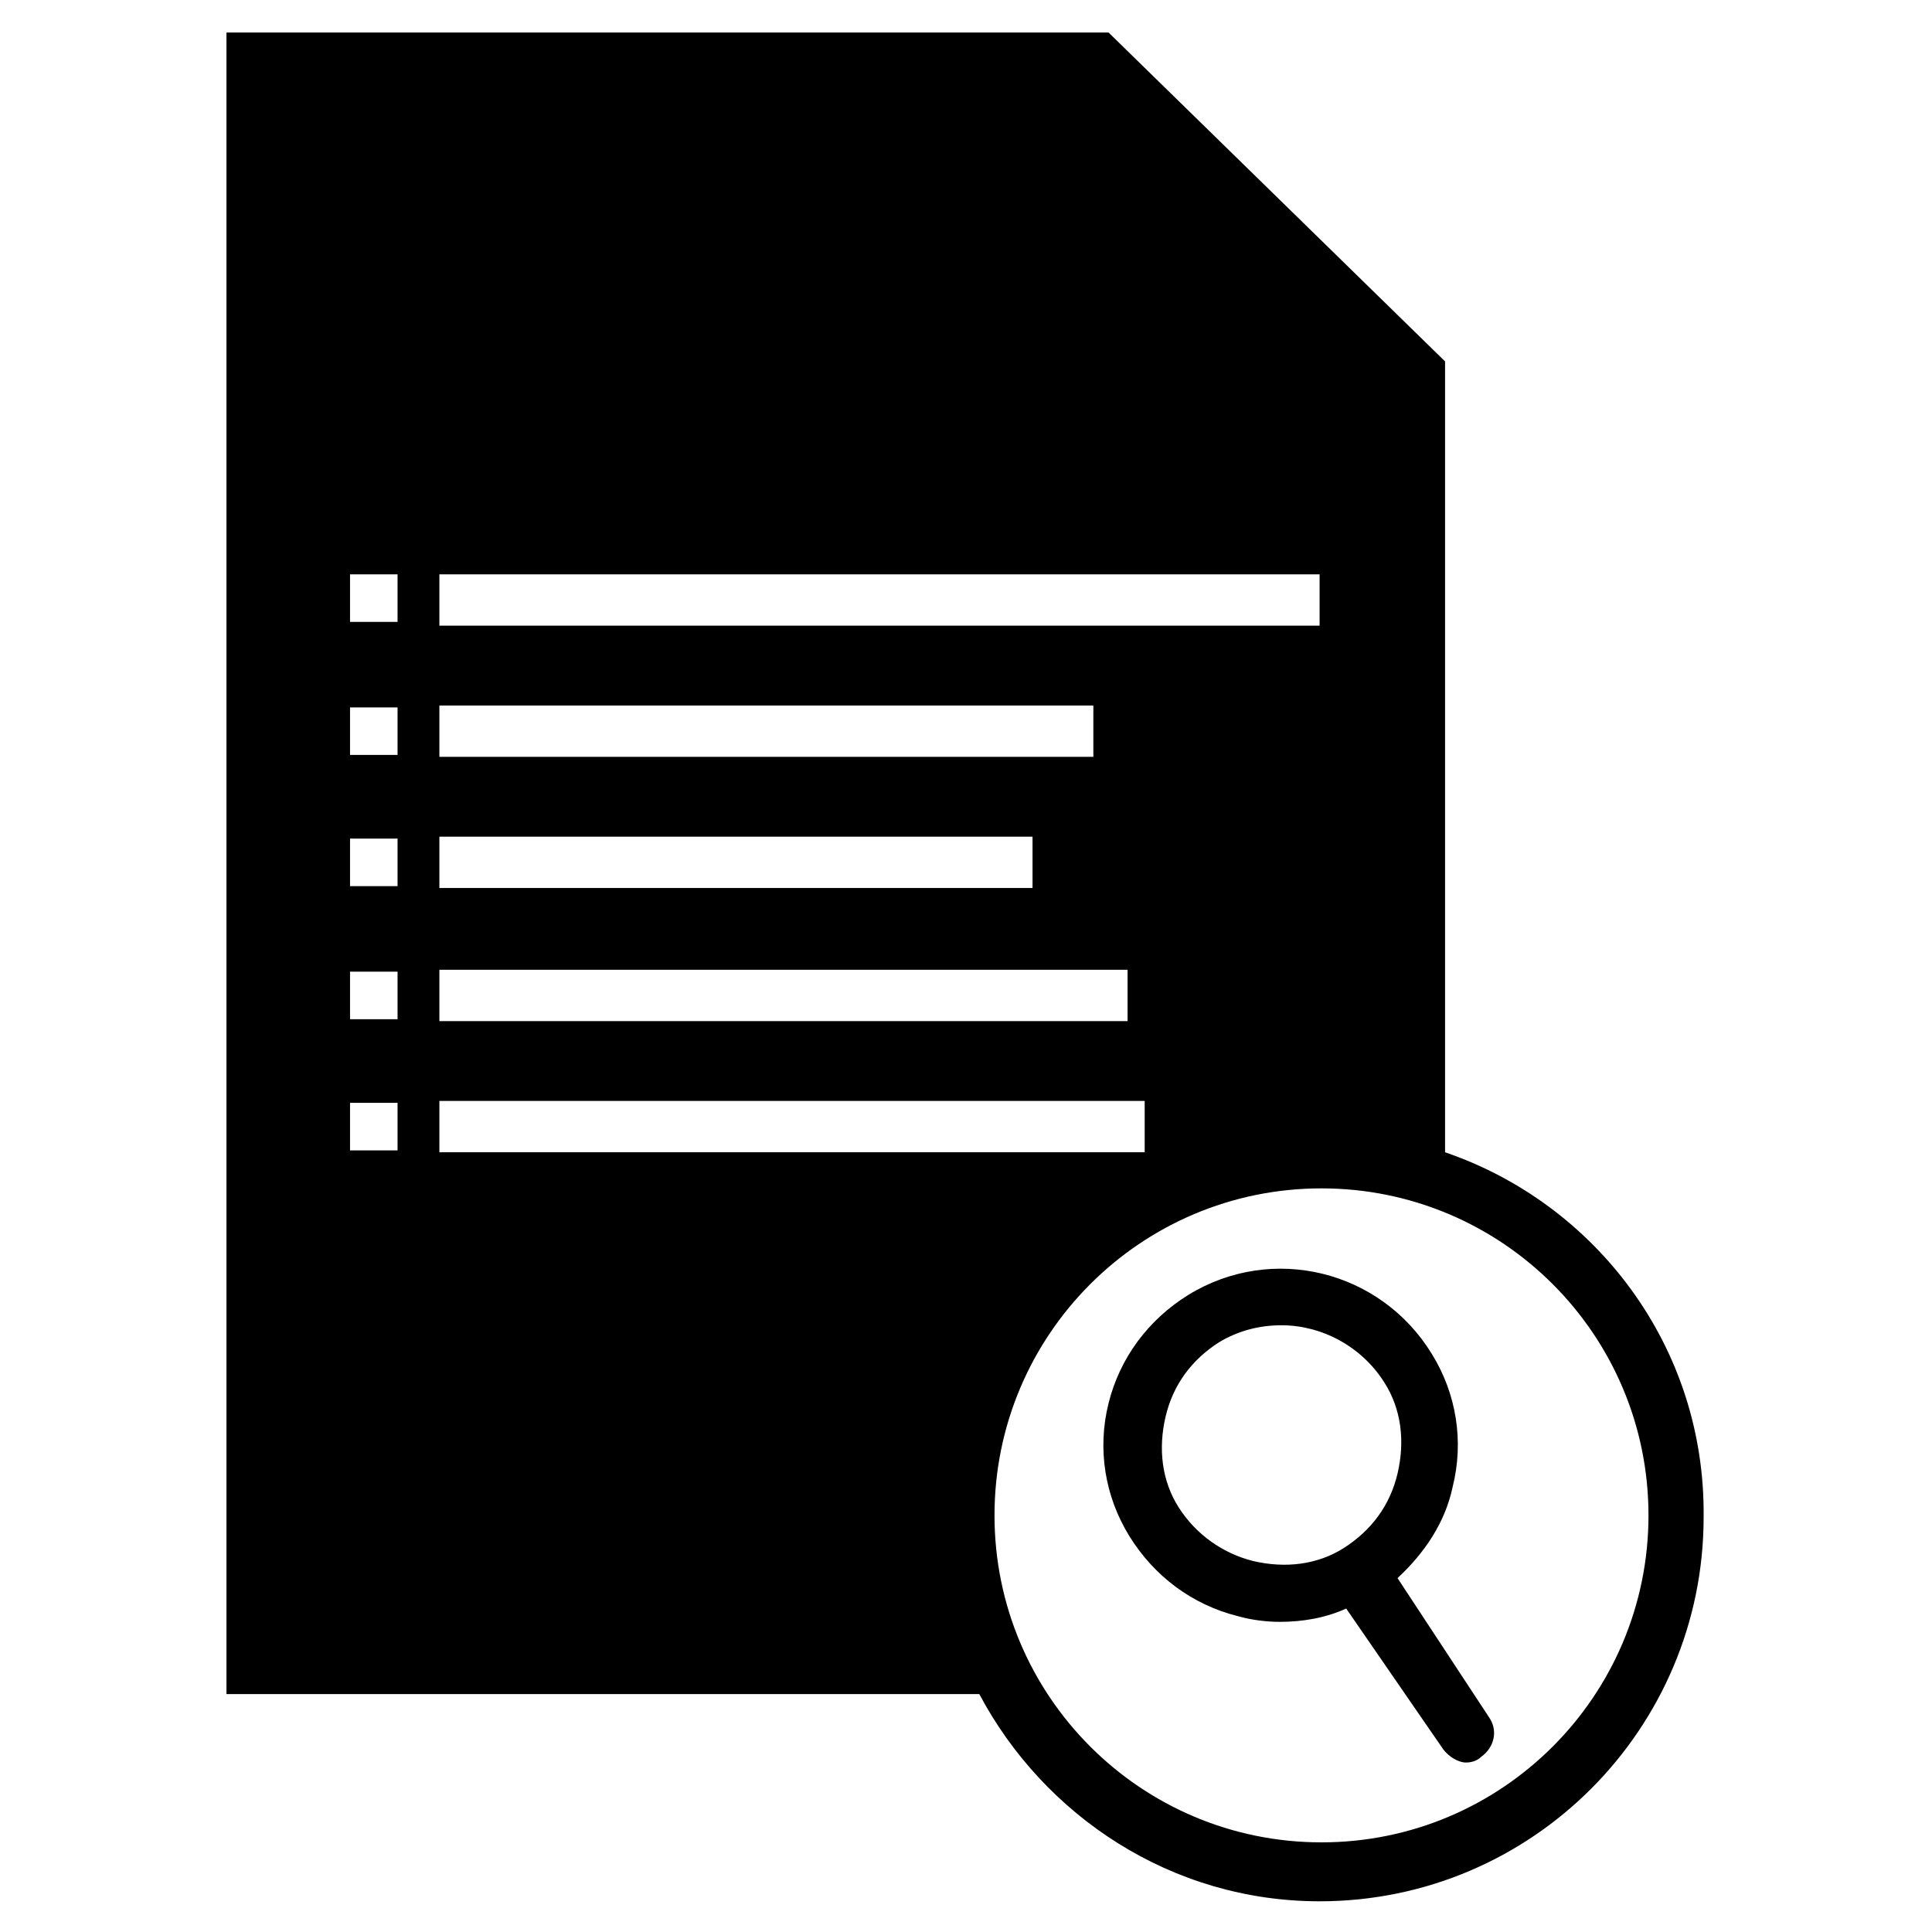
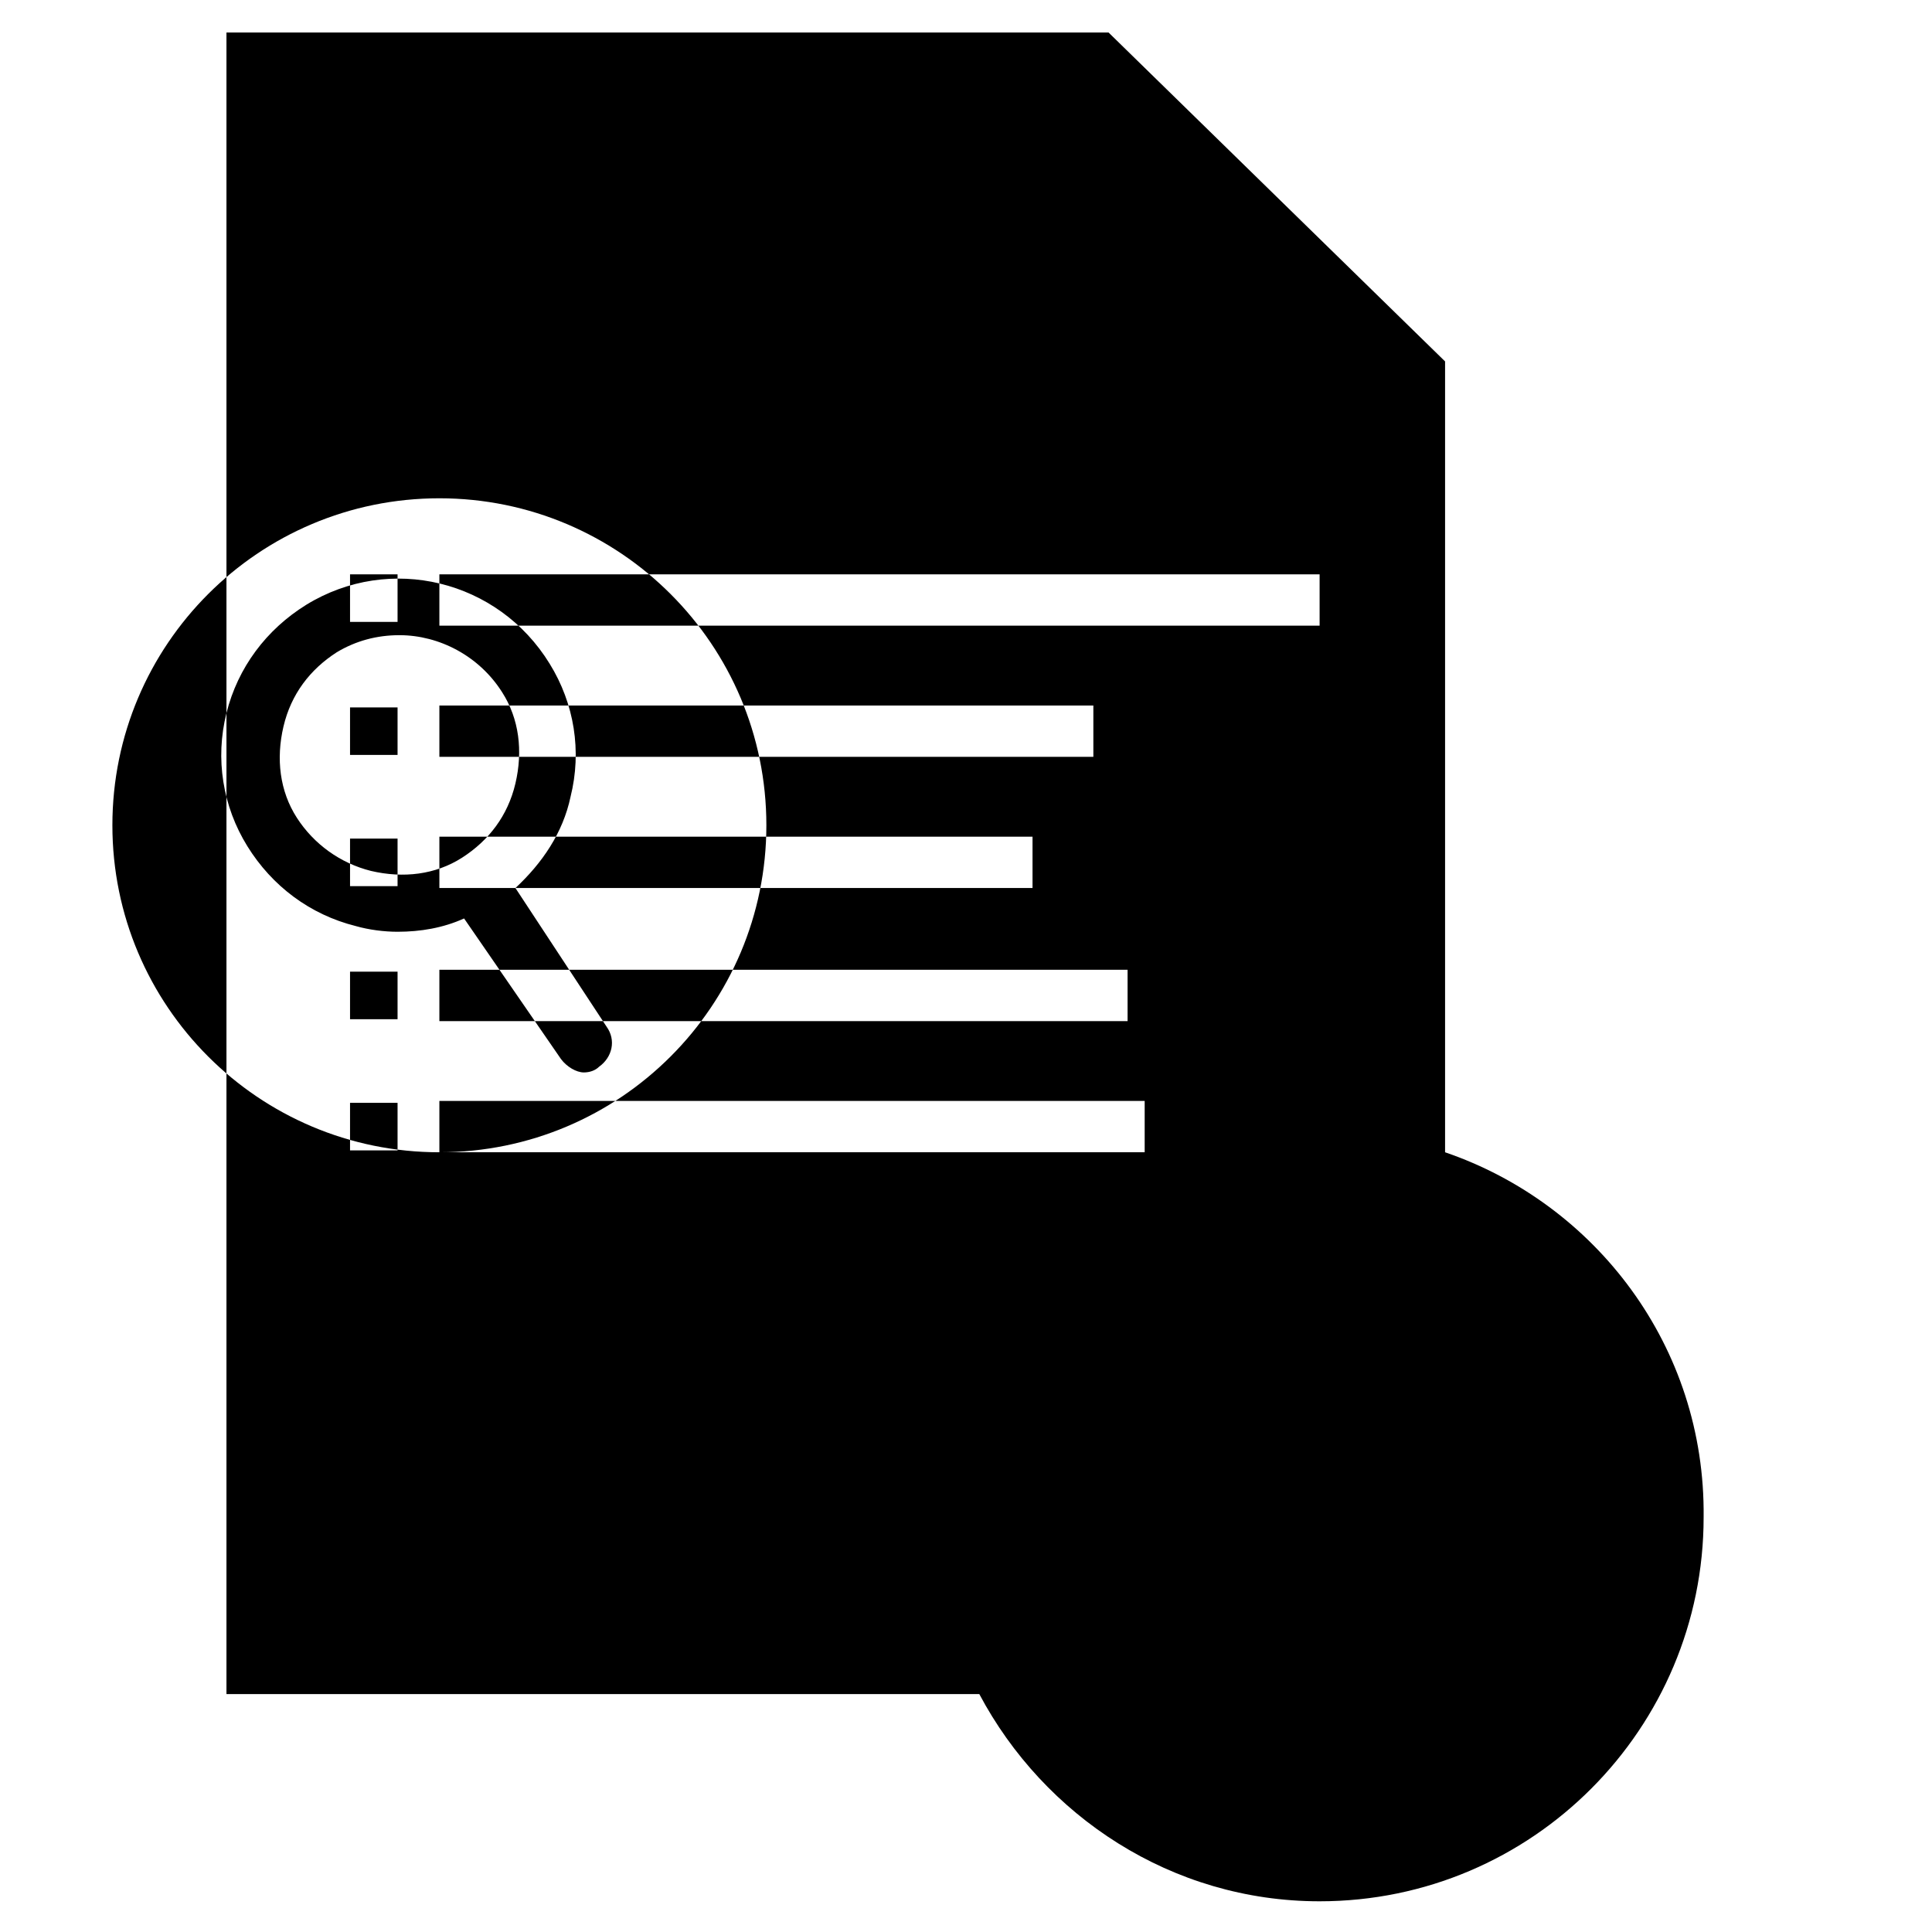
<svg xmlns="http://www.w3.org/2000/svg" fill="#000000" width="800px" height="800px" version="1.1" viewBox="144 144 512 512">
-   <path d="m526.96 449.37v-209.59l-89.176-87.16h-233.77v440.33h199.51c17.129 32.242 50.883 54.914 90.184 54.914 56.426 0 101.77-45.848 101.77-101.77 0.508-45.336-28.715-83.121-68.516-96.727zm-266.52-153.16h233.27v13.602h-233.27zm0 34.762h173.31v13.602h-173.31zm0 34.762h157.19v13.602h-157.19zm0 35.27h182.38v13.602h-182.38zm-11.082 47.859h-12.594v-12.594h12.594zm0-34.762h-12.594v-12.594h12.594zm0-35.266h-12.594v-12.594h12.594zm0-34.766h-12.594v-12.594h12.594zm0-35.266h-12.594v-12.594h12.594zm11.082 140.56v-13.602h186.91v13.602zm233.77 182.88c-47.863 0-86.656-38.793-86.656-86.656 0-47.863 38.793-86.656 86.656-86.656 47.863 0 86.656 38.793 86.656 86.656 0 47.863-38.793 86.656-86.656 86.656zm20.152-70.027c7.055-6.551 12.594-14.609 14.609-24.184 3.023-12.09 1.008-24.688-5.543-35.266-13.602-22.168-42.32-29.223-64.488-15.617-10.578 6.551-18.137 16.625-21.16 28.719-3.023 12.09-1.008 24.688 5.543 35.266s16.625 18.137 28.719 21.16c3.527 1.008 7.559 1.512 11.082 1.512 6.047 0 12.09-1.008 17.633-3.527l25.695 37.281c1.512 2.016 4.031 3.527 6.047 3.527 1.512 0 3.023-0.504 4.031-1.512 3.527-2.519 4.535-7.055 2.016-10.578zm-14.105-8.062c-7.055 4.535-15.617 5.543-24.184 3.527-8.062-2.016-15.113-7.055-19.648-14.105-4.535-7.055-5.543-15.617-3.527-24.184 2.016-8.566 7.055-15.113 14.105-19.648 5.039-3.023 10.578-4.535 16.625-4.535 10.578 0 21.16 5.543 27.207 15.113 4.535 7.055 5.543 15.617 3.527 24.184s-7.055 15.113-14.105 19.648z" />
+   <path d="m526.96 449.37v-209.59l-89.176-87.16h-233.77v440.33h199.51c17.129 32.242 50.883 54.914 90.184 54.914 56.426 0 101.77-45.848 101.77-101.77 0.508-45.336-28.715-83.121-68.516-96.727zm-266.52-153.16h233.27v13.602h-233.27zm0 34.762h173.31v13.602h-173.31zm0 34.762h157.19v13.602h-157.19zm0 35.27h182.38v13.602h-182.38zm-11.082 47.859h-12.594v-12.594h12.594zm0-34.762h-12.594v-12.594h12.594zm0-35.266h-12.594v-12.594h12.594zm0-34.766h-12.594v-12.594h12.594zm0-35.266h-12.594v-12.594h12.594zm11.082 140.56v-13.602h186.91v13.602zc-47.863 0-86.656-38.793-86.656-86.656 0-47.863 38.793-86.656 86.656-86.656 47.863 0 86.656 38.793 86.656 86.656 0 47.863-38.793 86.656-86.656 86.656zm20.152-70.027c7.055-6.551 12.594-14.609 14.609-24.184 3.023-12.09 1.008-24.688-5.543-35.266-13.602-22.168-42.32-29.223-64.488-15.617-10.578 6.551-18.137 16.625-21.16 28.719-3.023 12.09-1.008 24.688 5.543 35.266s16.625 18.137 28.719 21.16c3.527 1.008 7.559 1.512 11.082 1.512 6.047 0 12.09-1.008 17.633-3.527l25.695 37.281c1.512 2.016 4.031 3.527 6.047 3.527 1.512 0 3.023-0.504 4.031-1.512 3.527-2.519 4.535-7.055 2.016-10.578zm-14.105-8.062c-7.055 4.535-15.617 5.543-24.184 3.527-8.062-2.016-15.113-7.055-19.648-14.105-4.535-7.055-5.543-15.617-3.527-24.184 2.016-8.566 7.055-15.113 14.105-19.648 5.039-3.023 10.578-4.535 16.625-4.535 10.578 0 21.16 5.543 27.207 15.113 4.535 7.055 5.543 15.617 3.527 24.184s-7.055 15.113-14.105 19.648z" />
</svg>